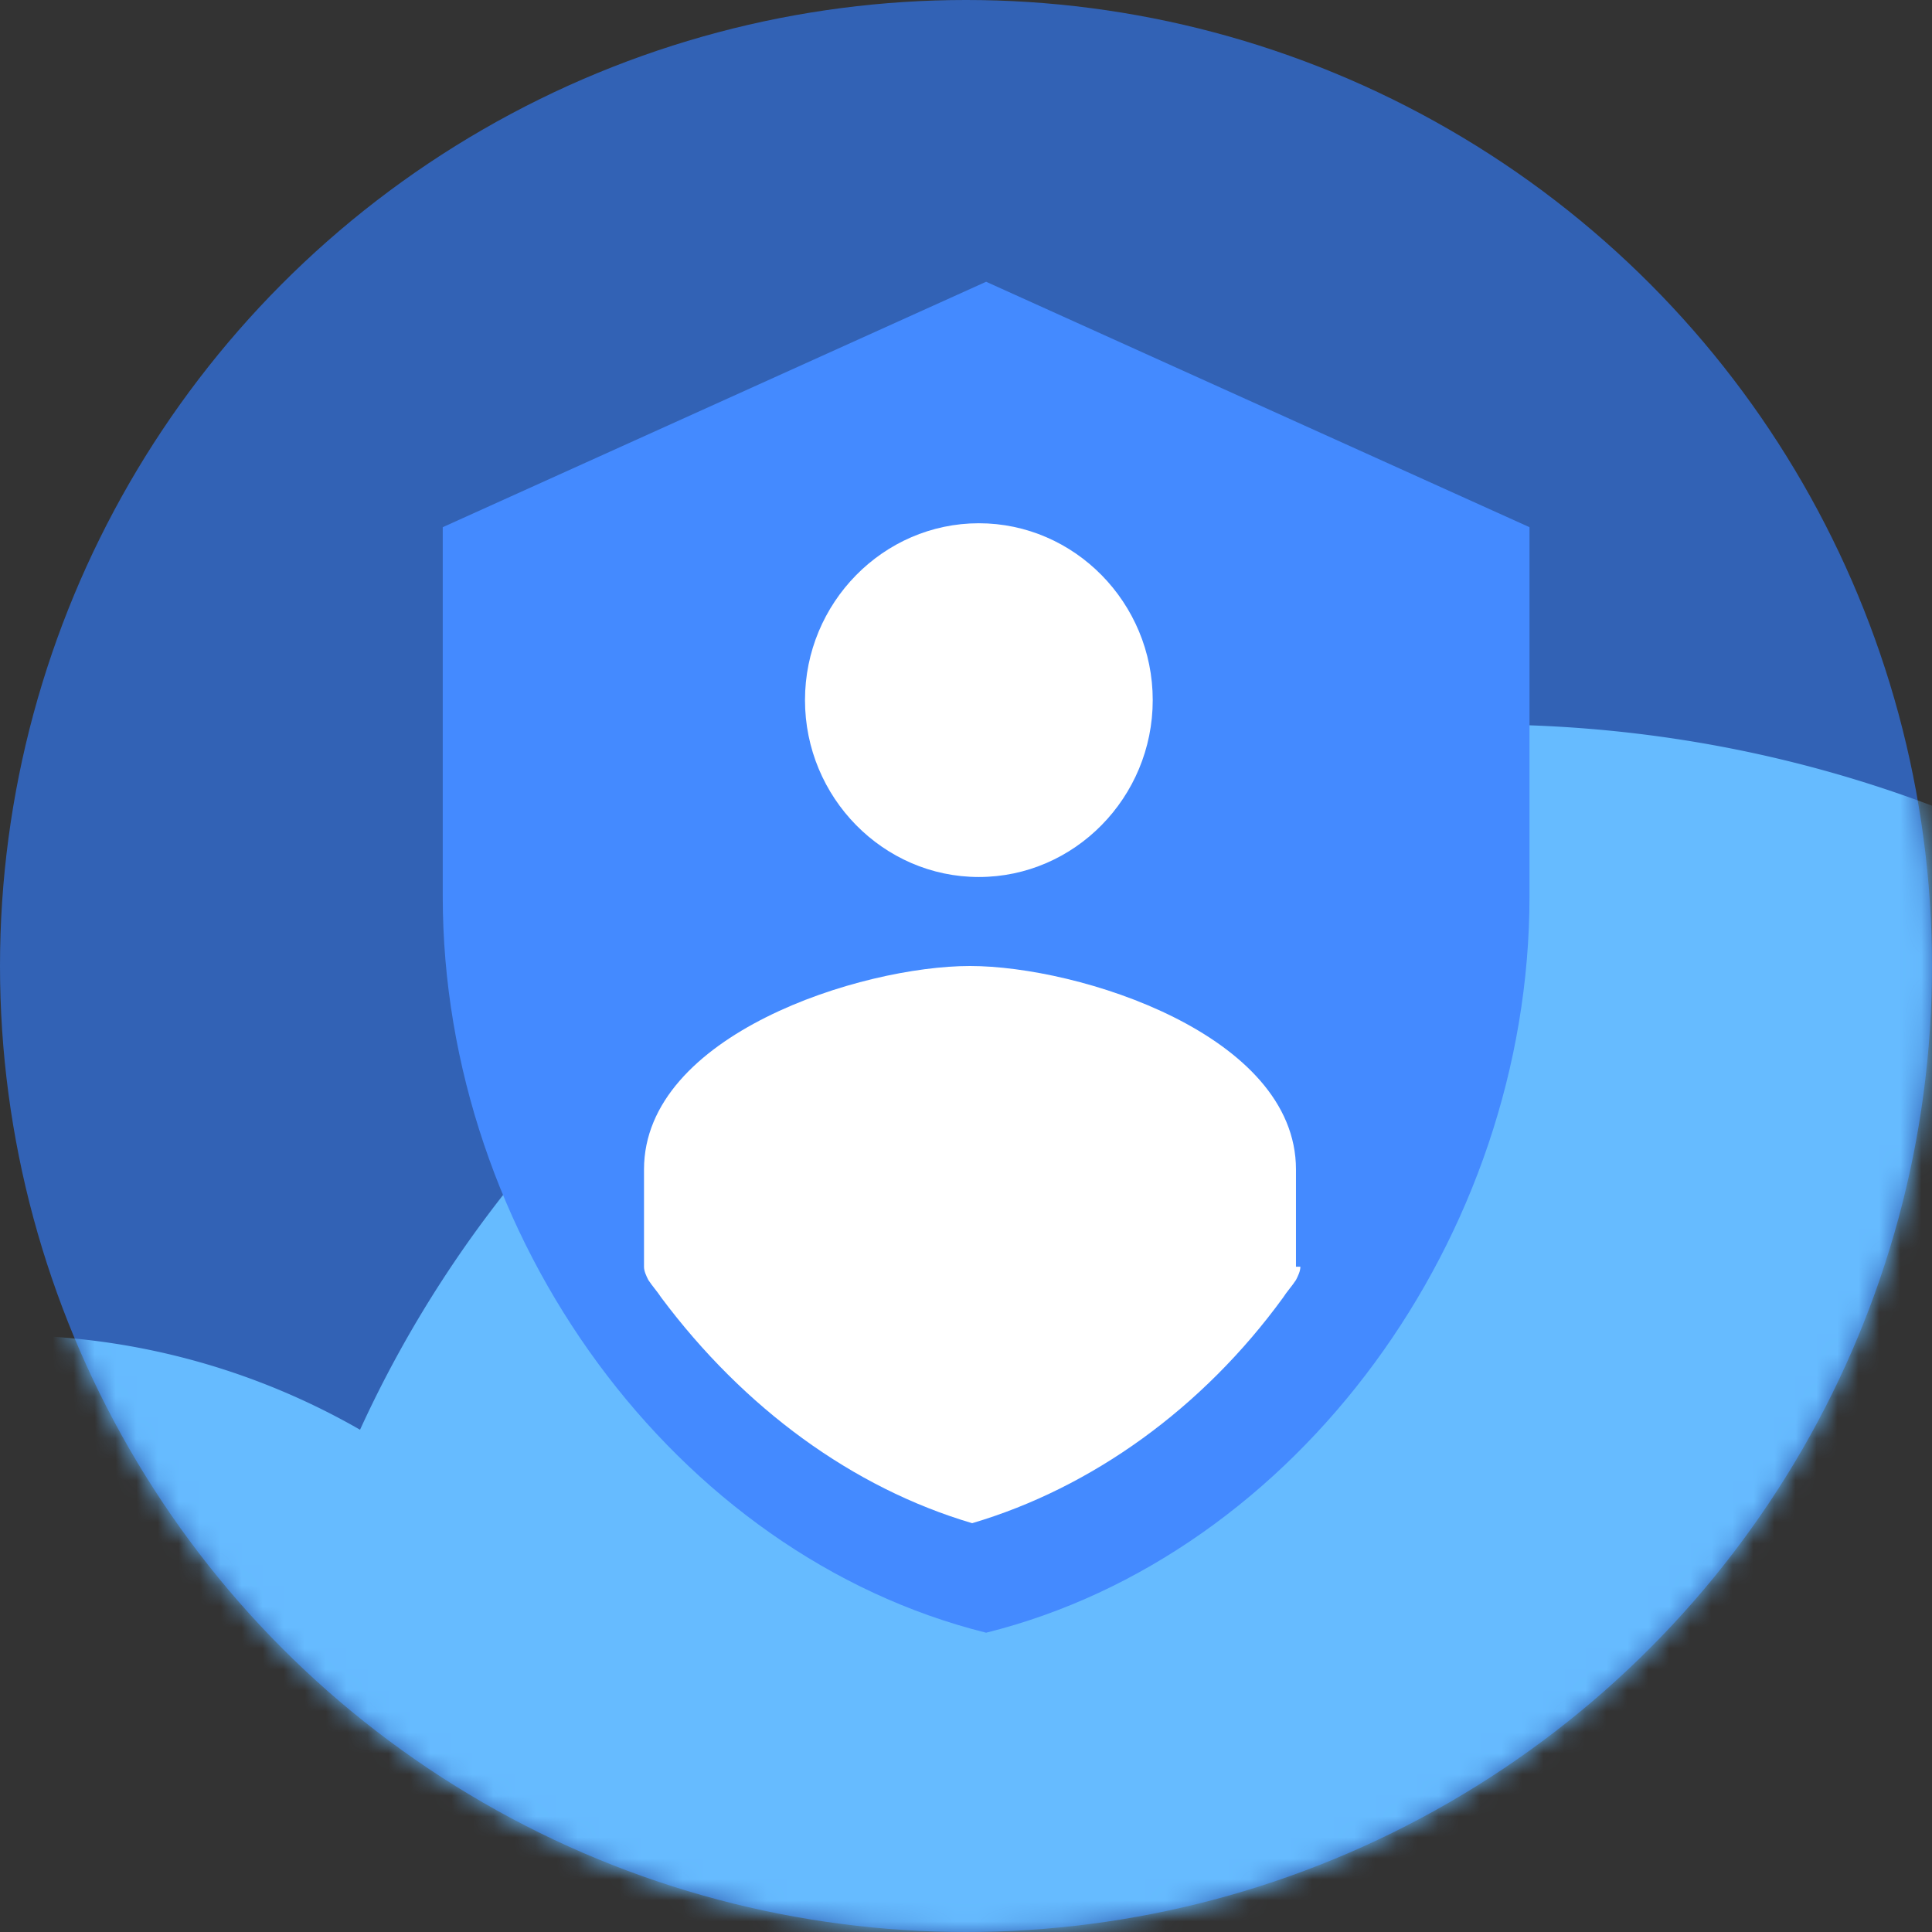
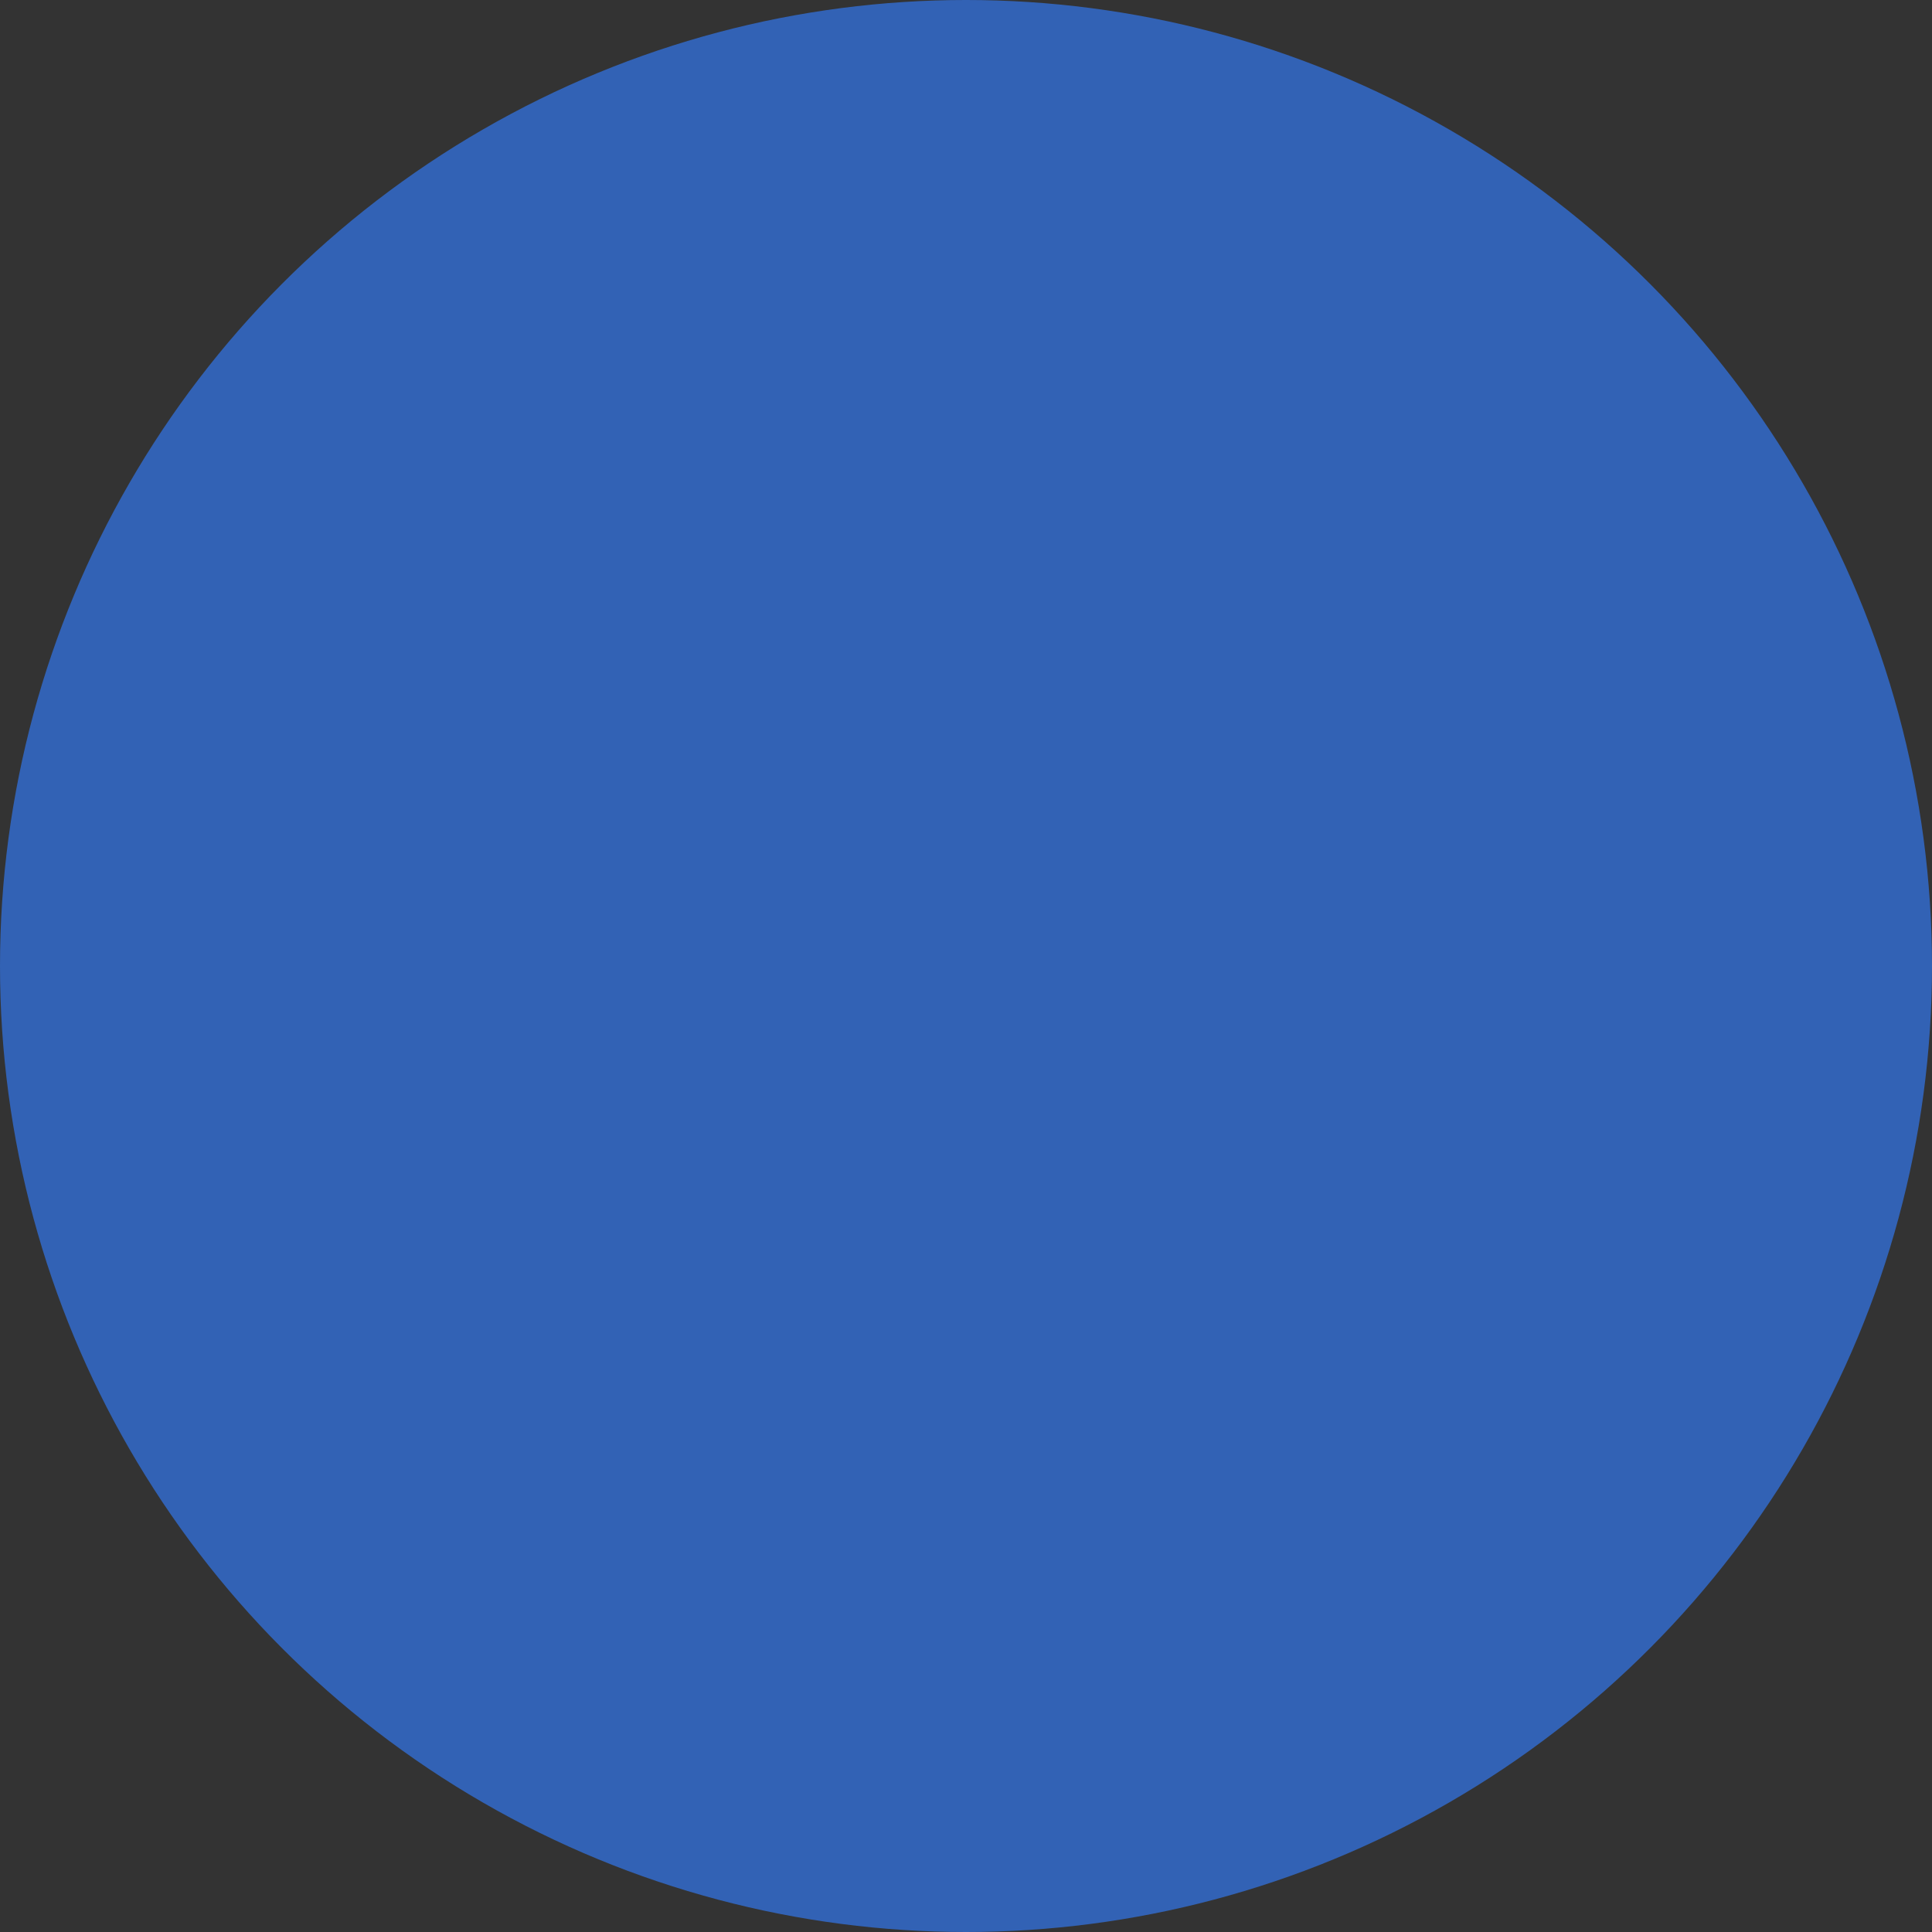
<svg xmlns="http://www.w3.org/2000/svg" xmlns:xlink="http://www.w3.org/1999/xlink" width="92" height="92">
  <rect width="100%" height="100%" fill="#333333" stroke="none" />
  <defs>
    <circle id="a" cx="46" cy="46" r="46" />
  </defs>
  <g fill="none" fill-rule="evenodd">
    <mask id="b" fill="#fff">
      <use xlink:href="#a" />
    </mask>
    <use fill="#3262B5" xlink:href="#a" />
-     <path d="M153.333 92.202c-2.552-10.745-12.549-18.77-24.515-18.77-.85 0-1.686.047-2.51.119C118.799 50.907 96.73 34.5 70.643 34.5c-23.92 0-44.468 13.825-53.498 33.583A33.894 33.894 0 0 0 .256 63.58c-17.159 0-31.238 12.562-32.84 28.623h185.917z" fill="#6BF" mask="url(#b)" />
    <g mask="url(#b)">
-       <path d="M46.958 13.417L21.083 25.104v17.582c0 16.215 11.074 31.376 25.875 35.062 14.802-3.686 25.875-18.847 25.875-35.062V25.104L46.958 13.417z" fill="#448AFF" />
-       <path d="M61.922 60.32c0 .213-.104.424-.209.632-.206.315-.414.526-.618.844-3.83 5.262-9.109 9.055-14.802 10.737-5.69-1.682-10.867-5.475-14.8-10.737-.208-.318-.414-.529-.62-.844-.104-.208-.206-.42-.206-.632v-4.632c0-6.423 10.35-9.688 15.524-9.688 5.172 0 15.522 3.265 15.522 9.688v4.632h.209zM46.612 24.917c4.556 0 8.28 3.79 8.28 8.422 0 4.632-3.724 8.423-8.28 8.423-4.555 0-8.279-3.79-8.279-8.423 0-4.632 3.724-8.422 8.28-8.422z" fill="#FFF" />
+       <path d="M46.958 13.417L21.083 25.104v17.582V25.104L46.958 13.417z" fill="#448AFF" />
    </g>
  </g>
</svg>